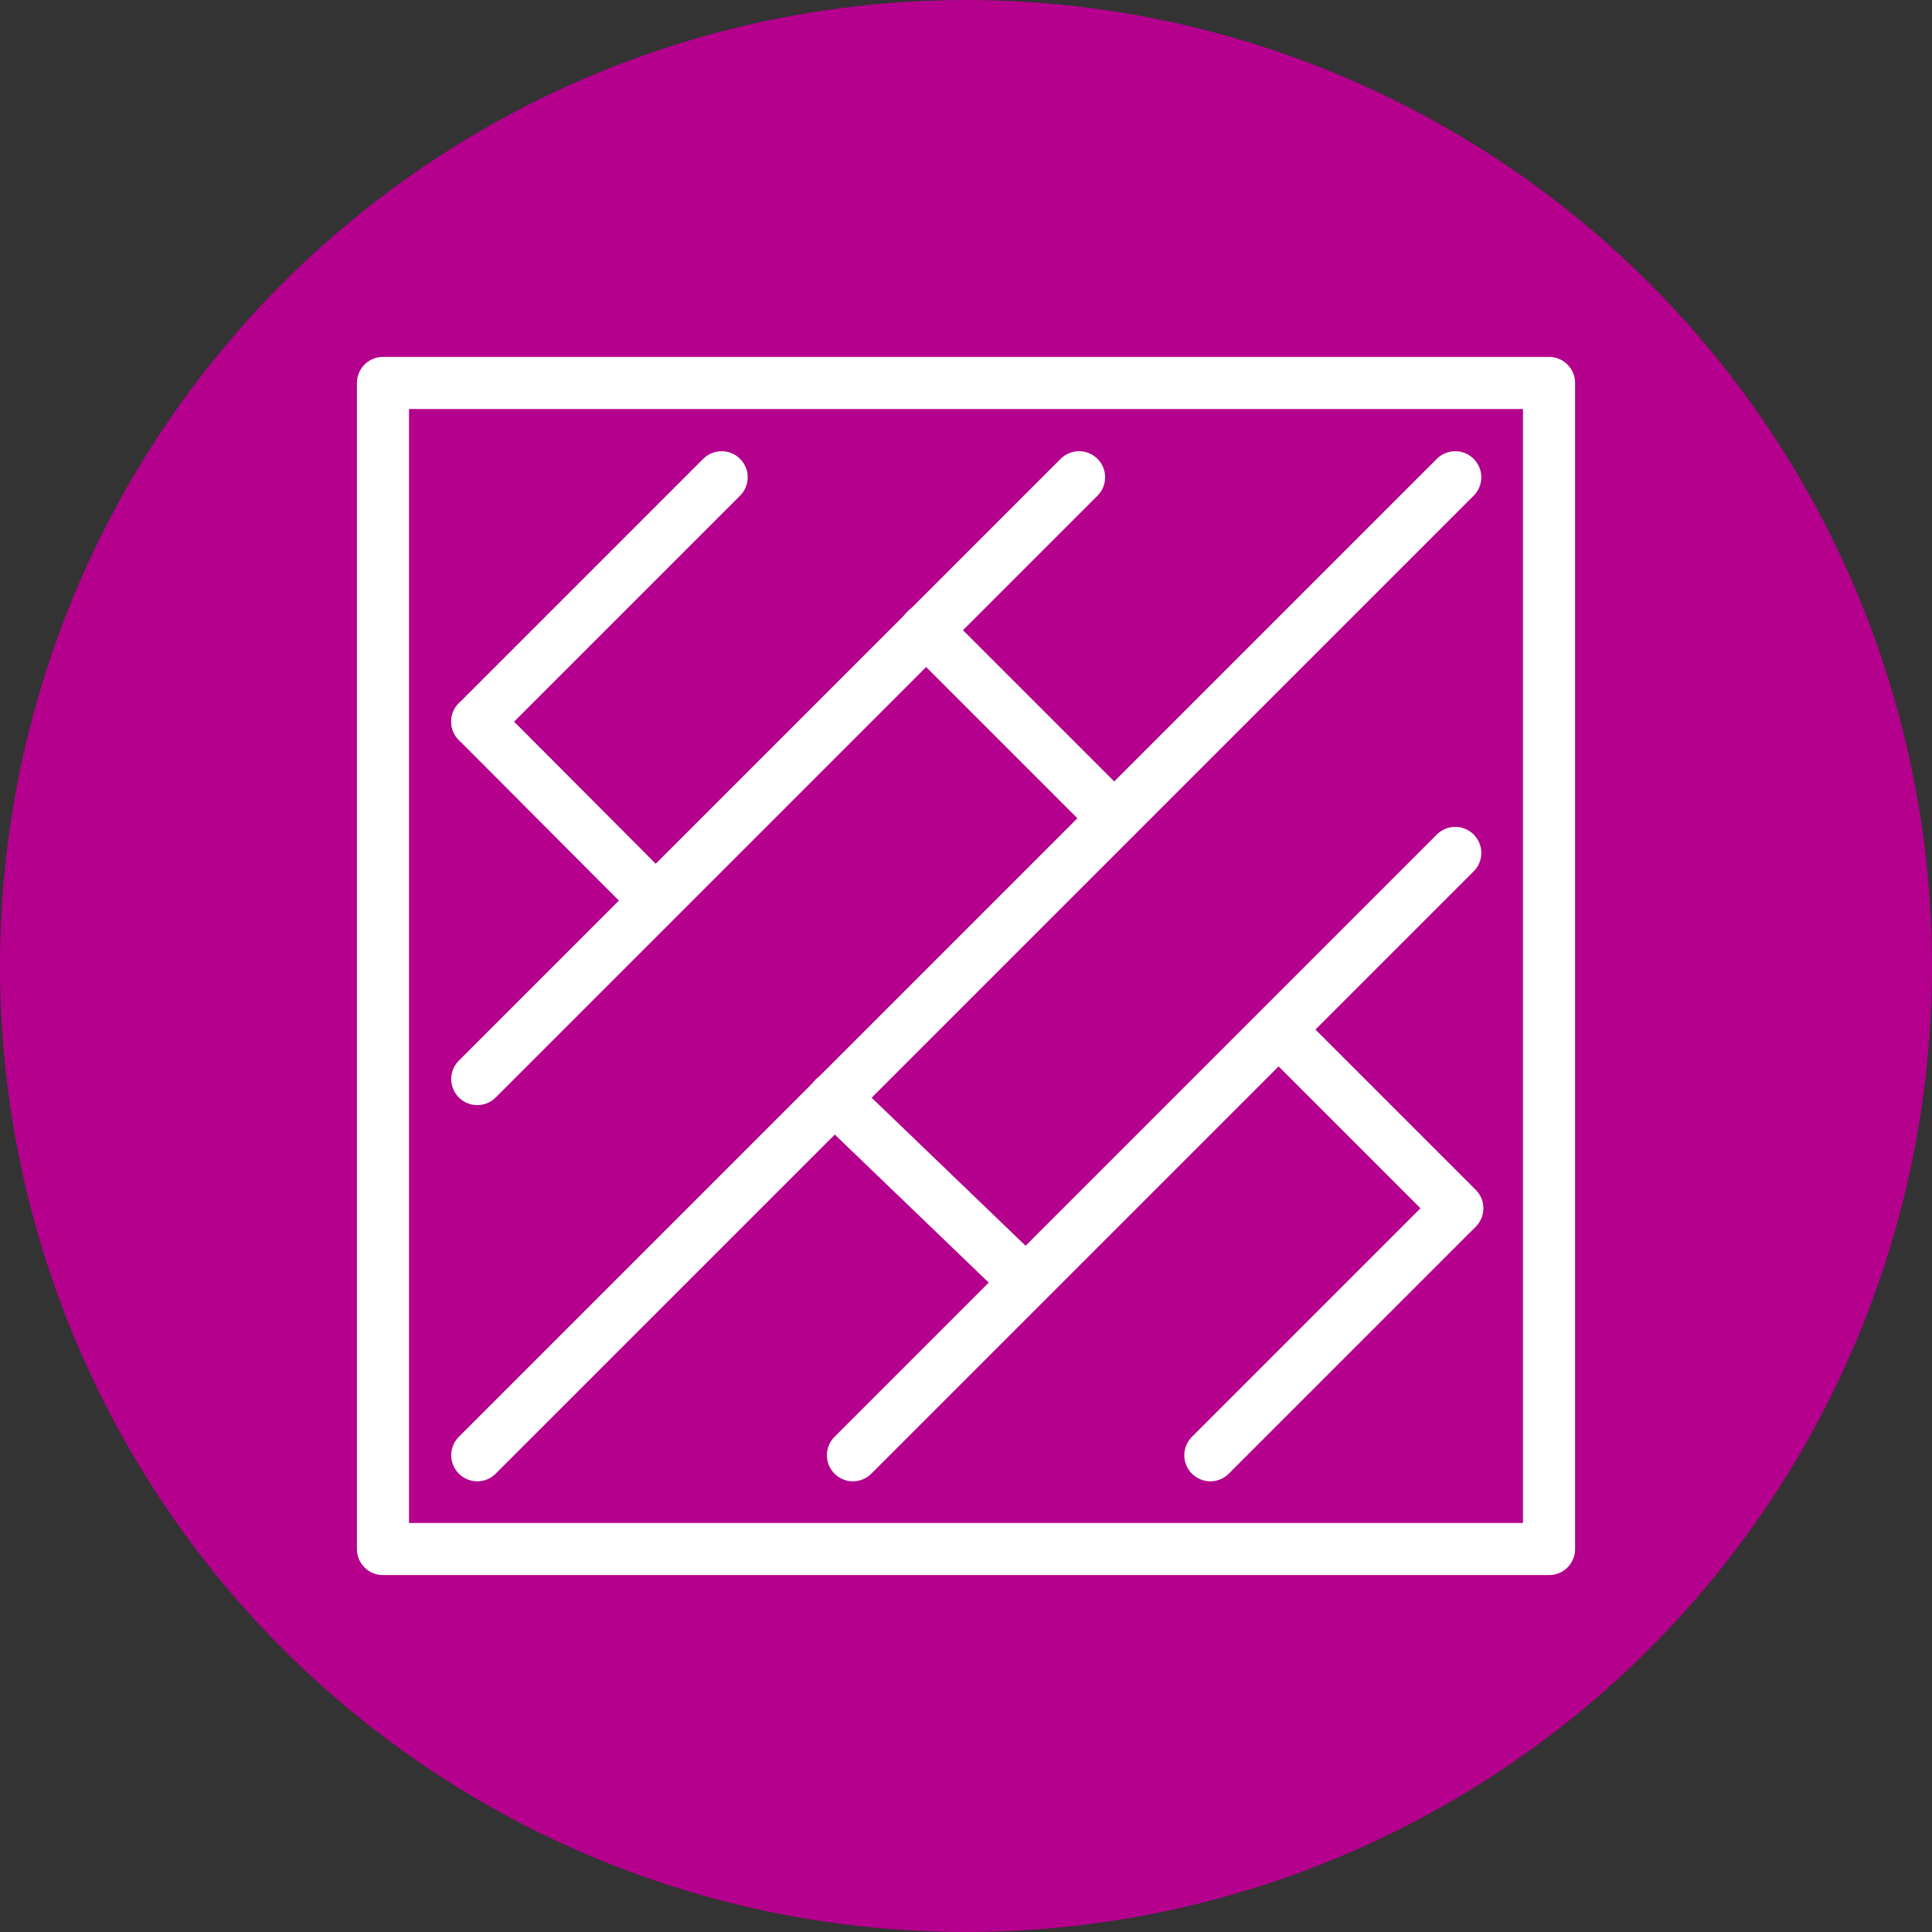
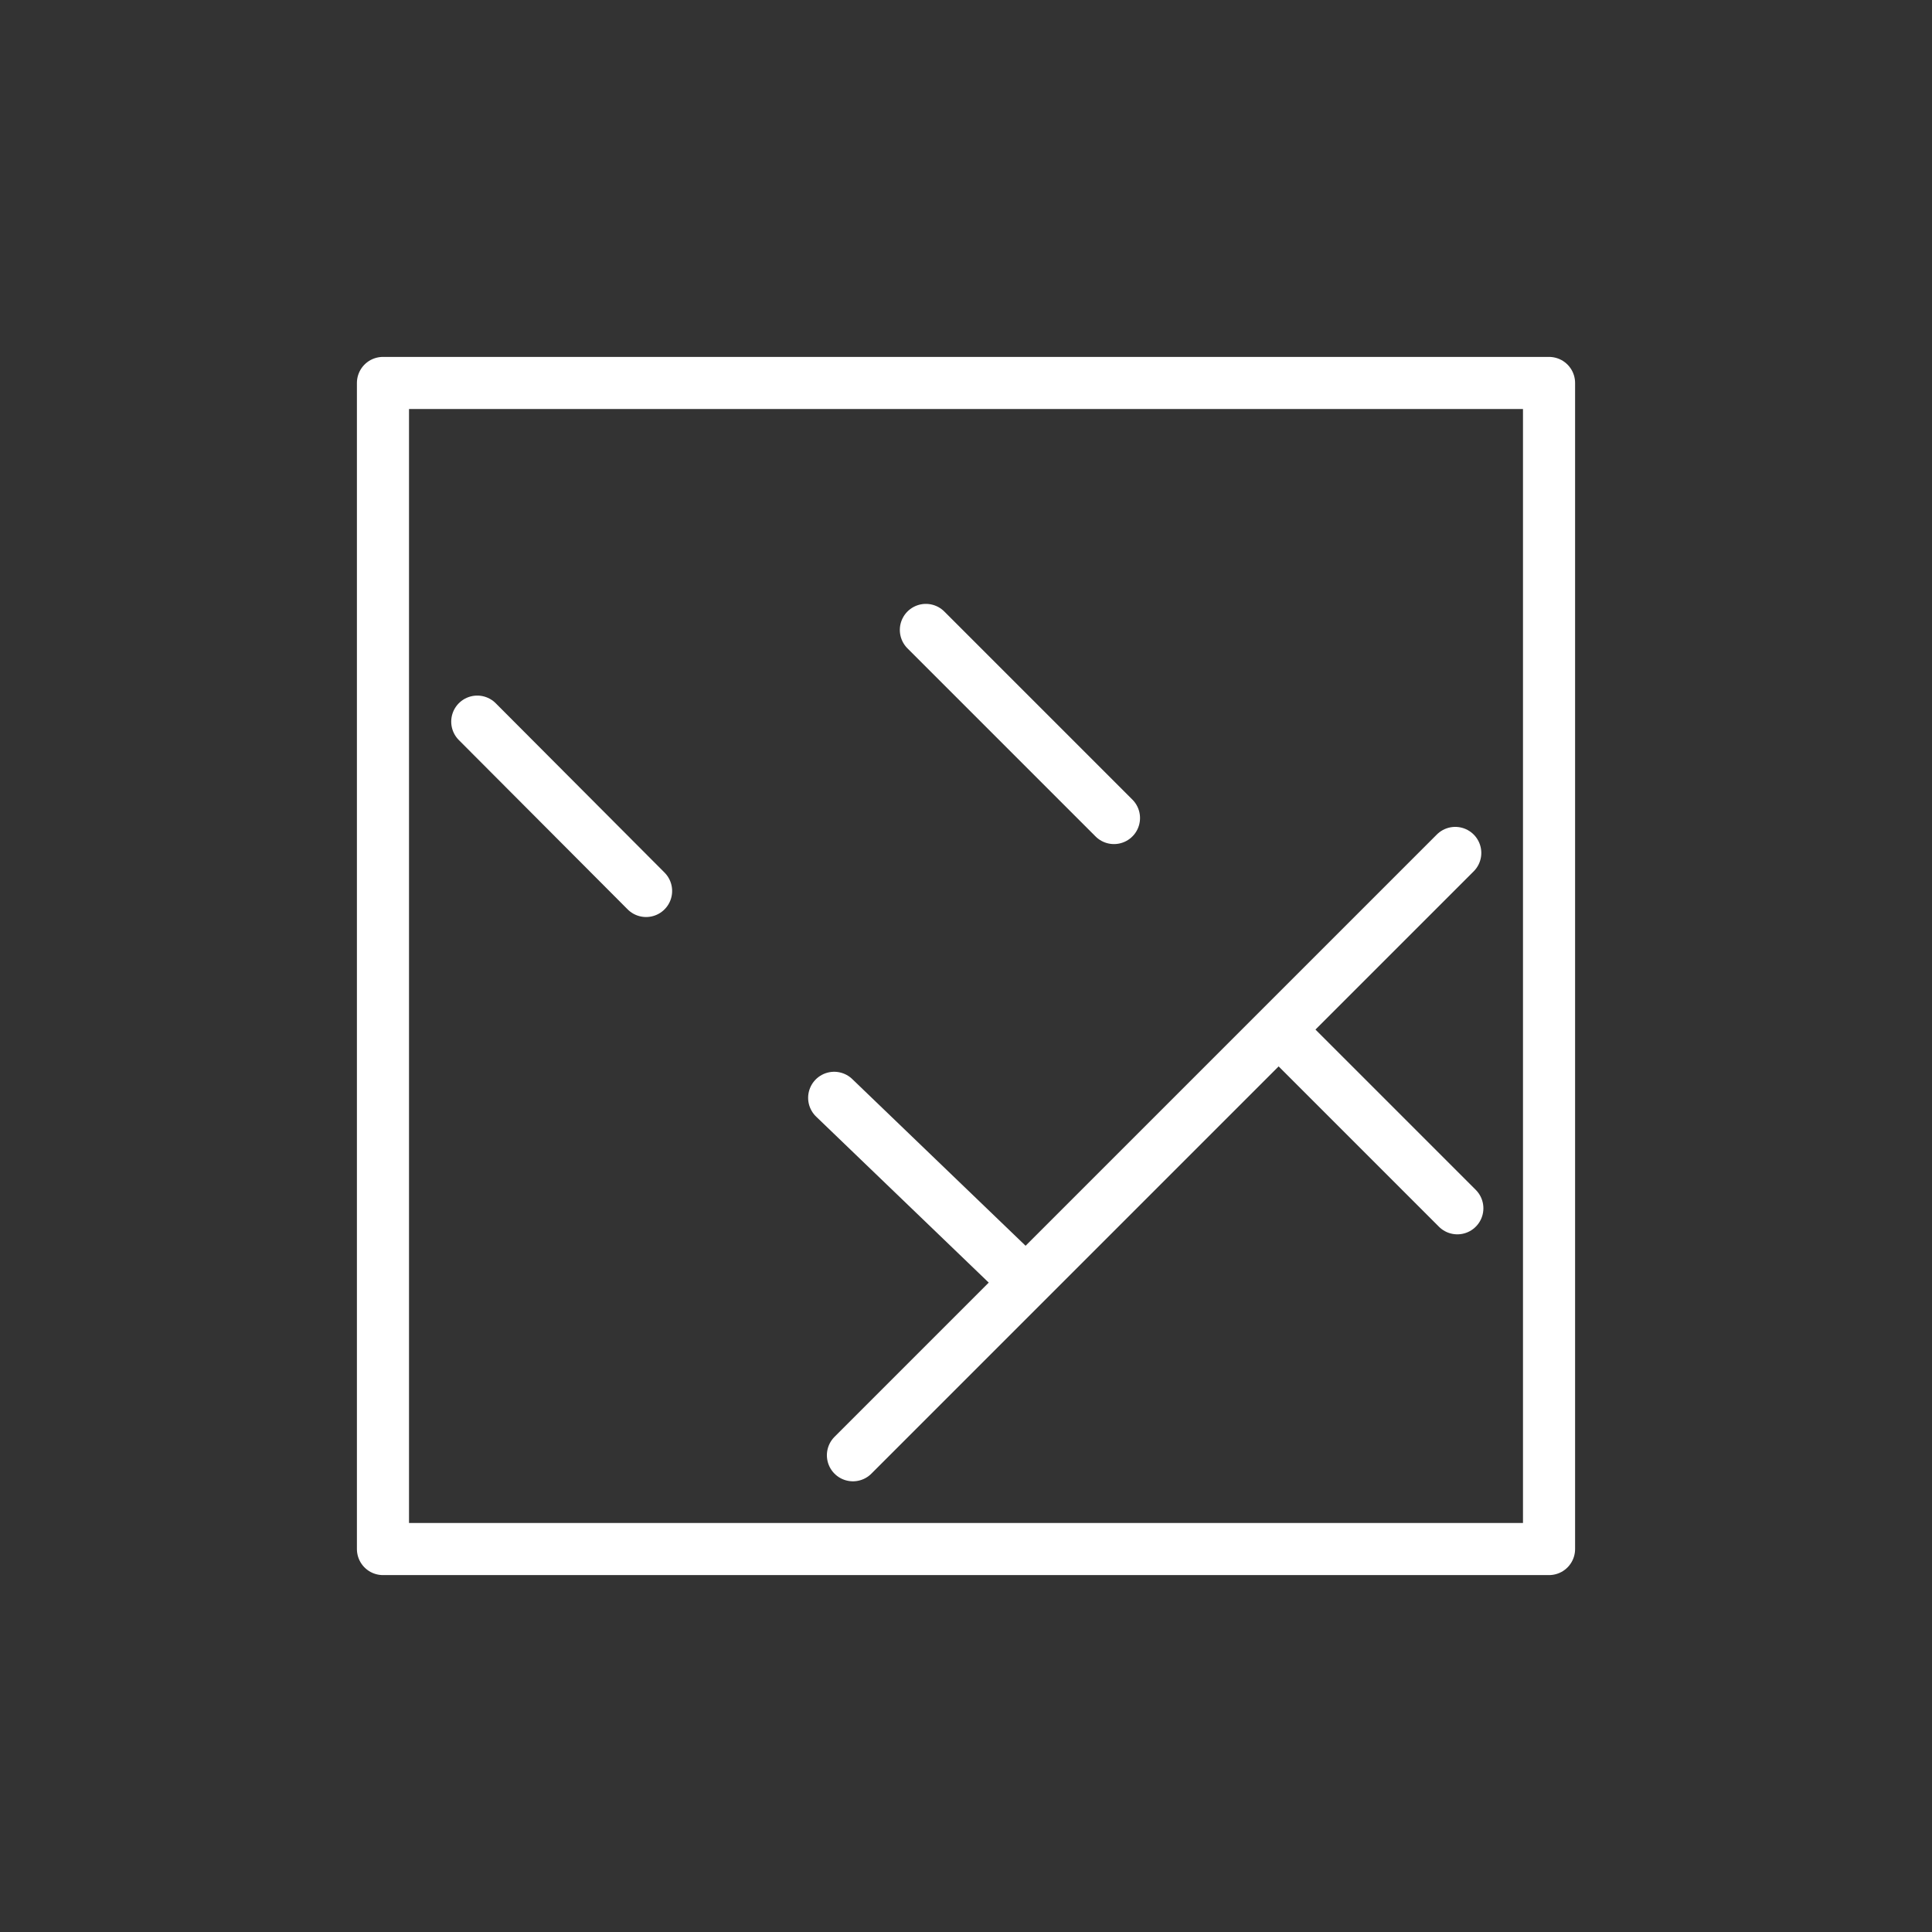
<svg xmlns="http://www.w3.org/2000/svg" id="Layer_2" data-name="Layer 2" viewBox="0 0 37.08 37.08">
  <rect x="0" y="0" width="37.08" height="37.08" fill="#333333" stroke="none" />
  <defs>
    <style>      .cls-1 {        fill: #b4008d;        stroke-width: 0px;      }      .cls-2 {        fill: none;        stroke: #fff;        stroke-linecap: round;        stroke-linejoin: round;      }    </style>
  </defs>
  <g id="Layer_1-2" data-name="Layer 1">
    <g>
-       <circle class="cls-1" cx="18.54" cy="18.54" r="18.54" />
      <g id="wood_flooring-parquet-floors" data-name="wood flooring-parquet-floors">
        <rect class="cls-2" x="7.35" y="7.35" width="22.38" height="22.38" />
        <g>
-           <line class="cls-2" x1="9.16" y1="13.85" x2="13.85" y2="9.16" />
-           <line class="cls-2" x1="9.16" y1="20.71" x2="20.71" y2="9.16" />
-           <line class="cls-2" x1="9.16" y1="27.93" x2="27.93" y2="9.16" />
          <line class="cls-2" x1="16.37" y1="27.93" x2="27.93" y2="16.37" />
-           <line class="cls-2" x1="23.23" y1="27.93" x2="27.93" y2="23.23" />
          <line class="cls-2" x1="24.72" y1="19.94" x2="27.97" y2="23.19" />
          <line class="cls-2" x1="16.01" y1="21.07" x2="19.67" y2="24.59" />
          <line class="cls-2" x1="17.77" y1="12.09" x2="21.38" y2="15.7" />
          <line class="cls-2" x1="9.16" y1="13.85" x2="12.4" y2="17.1" />
        </g>
      </g>
    </g>
  </g>
</svg>